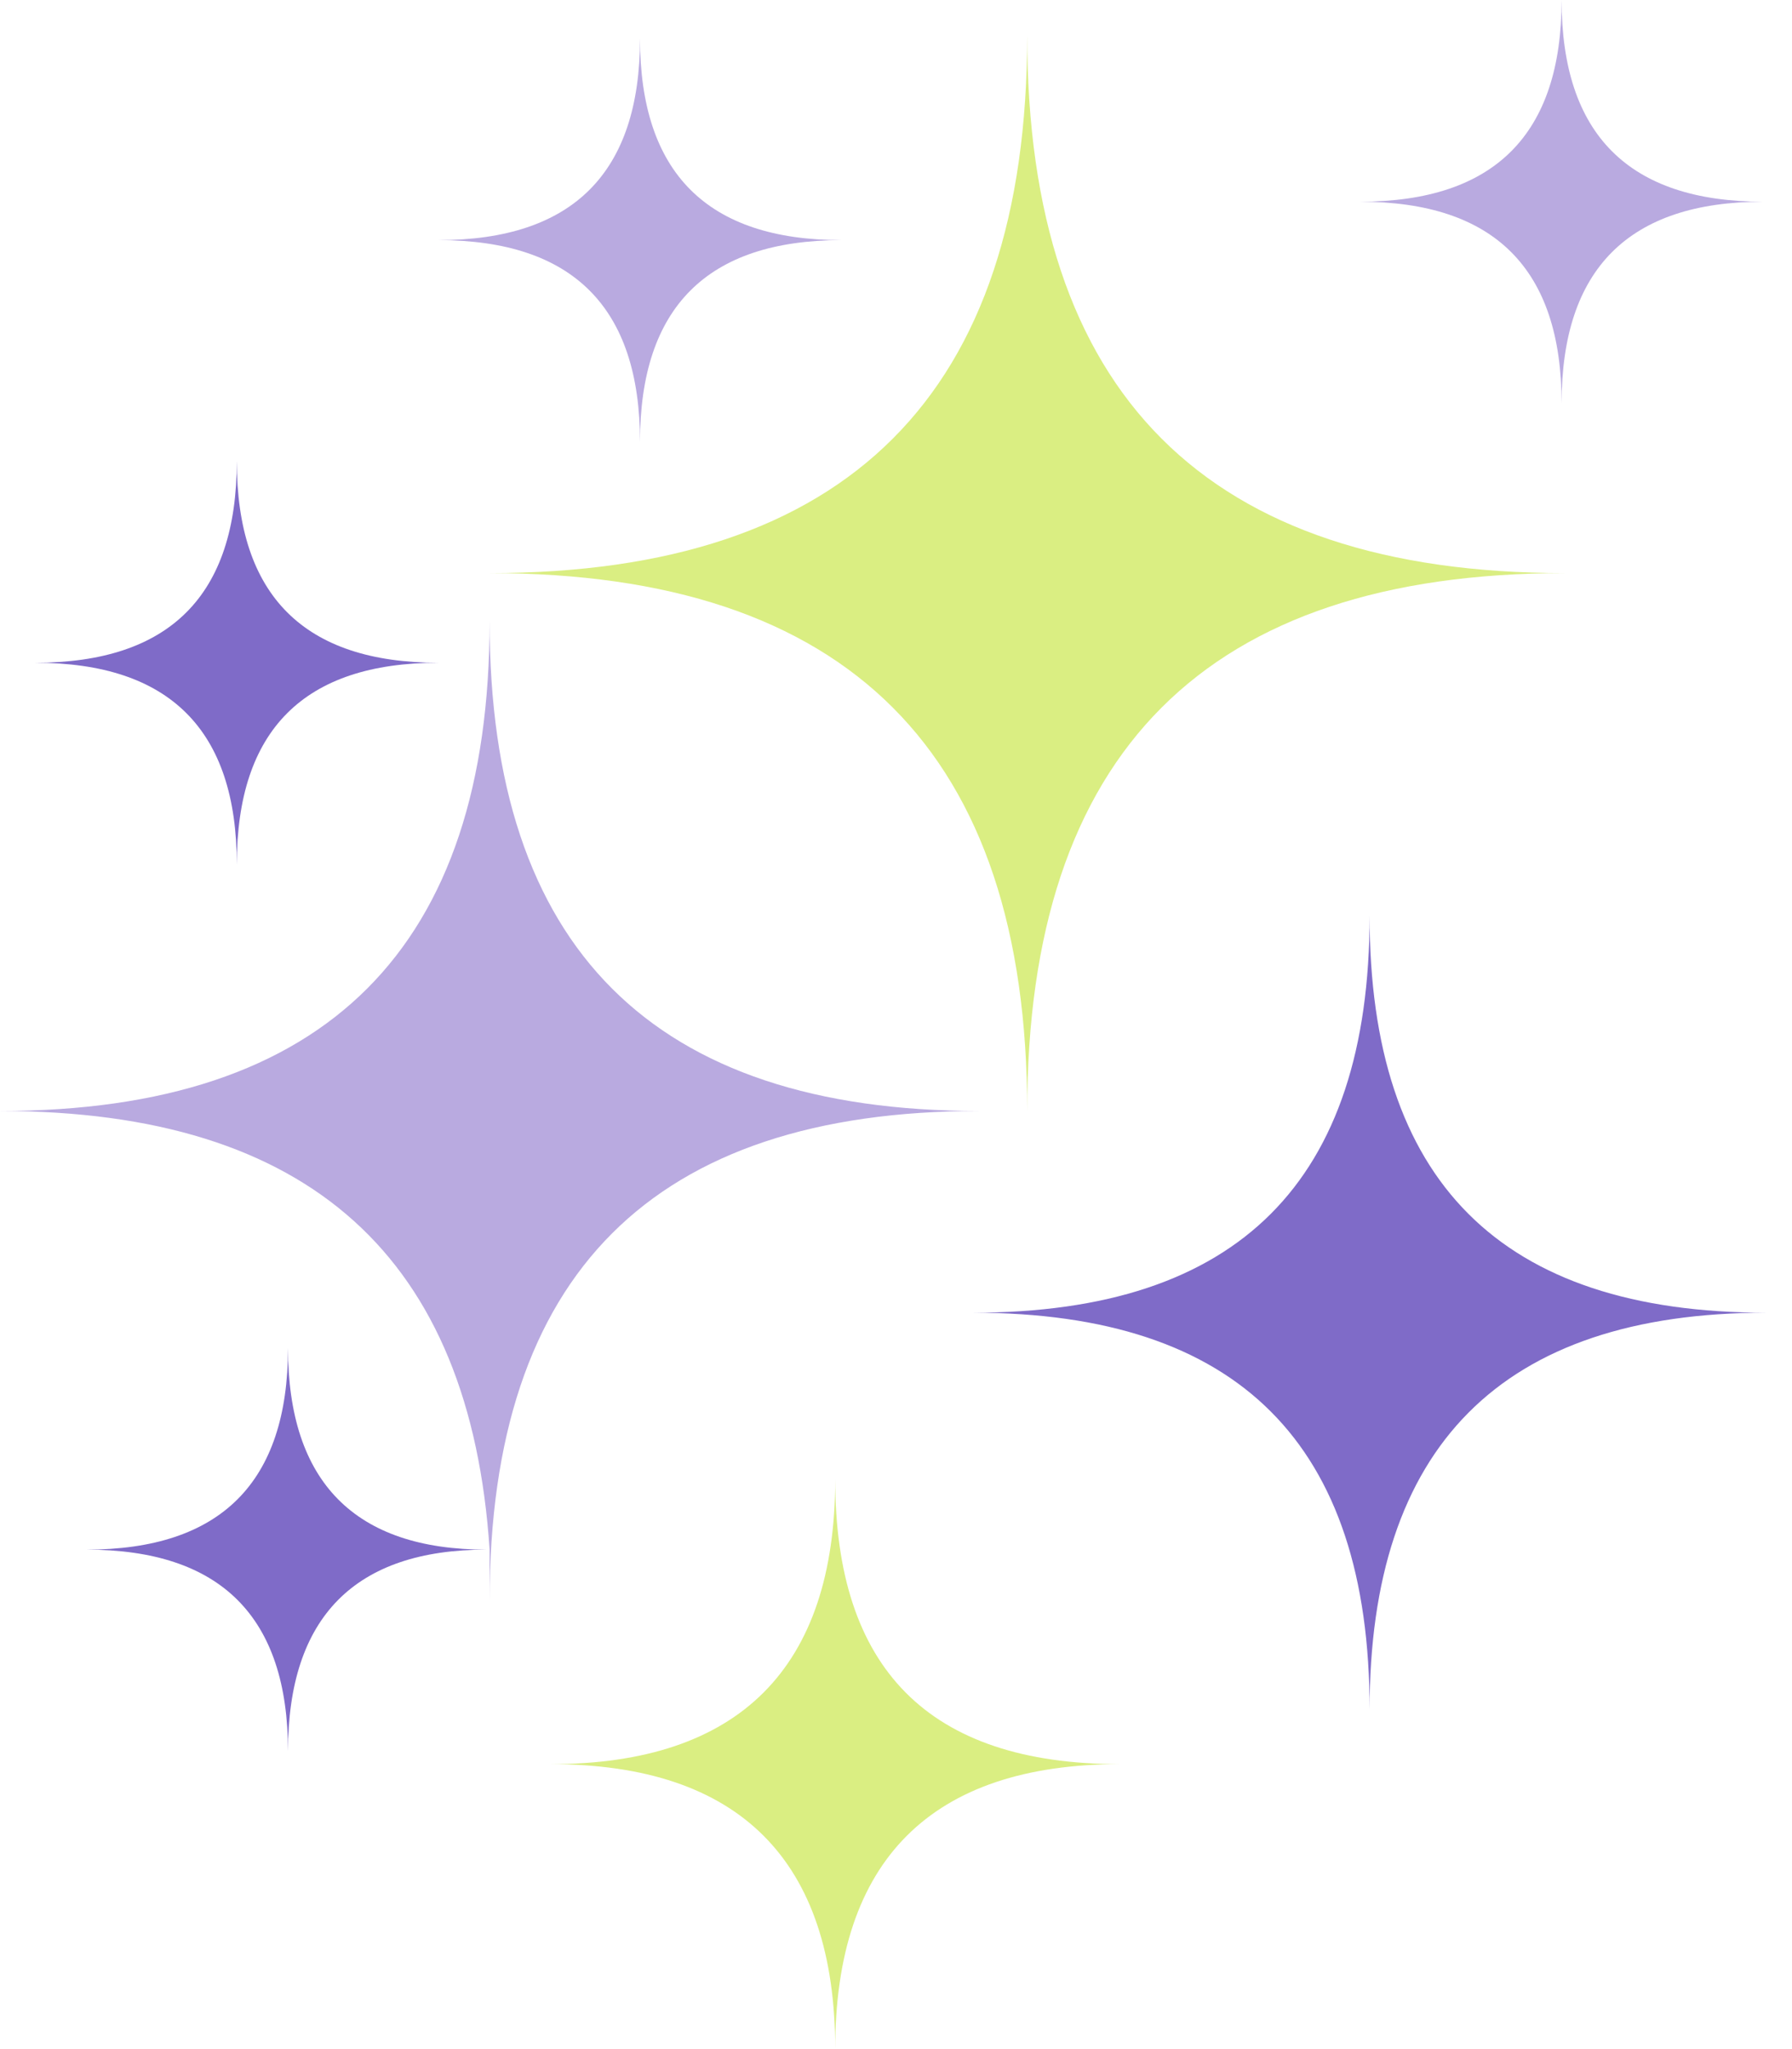
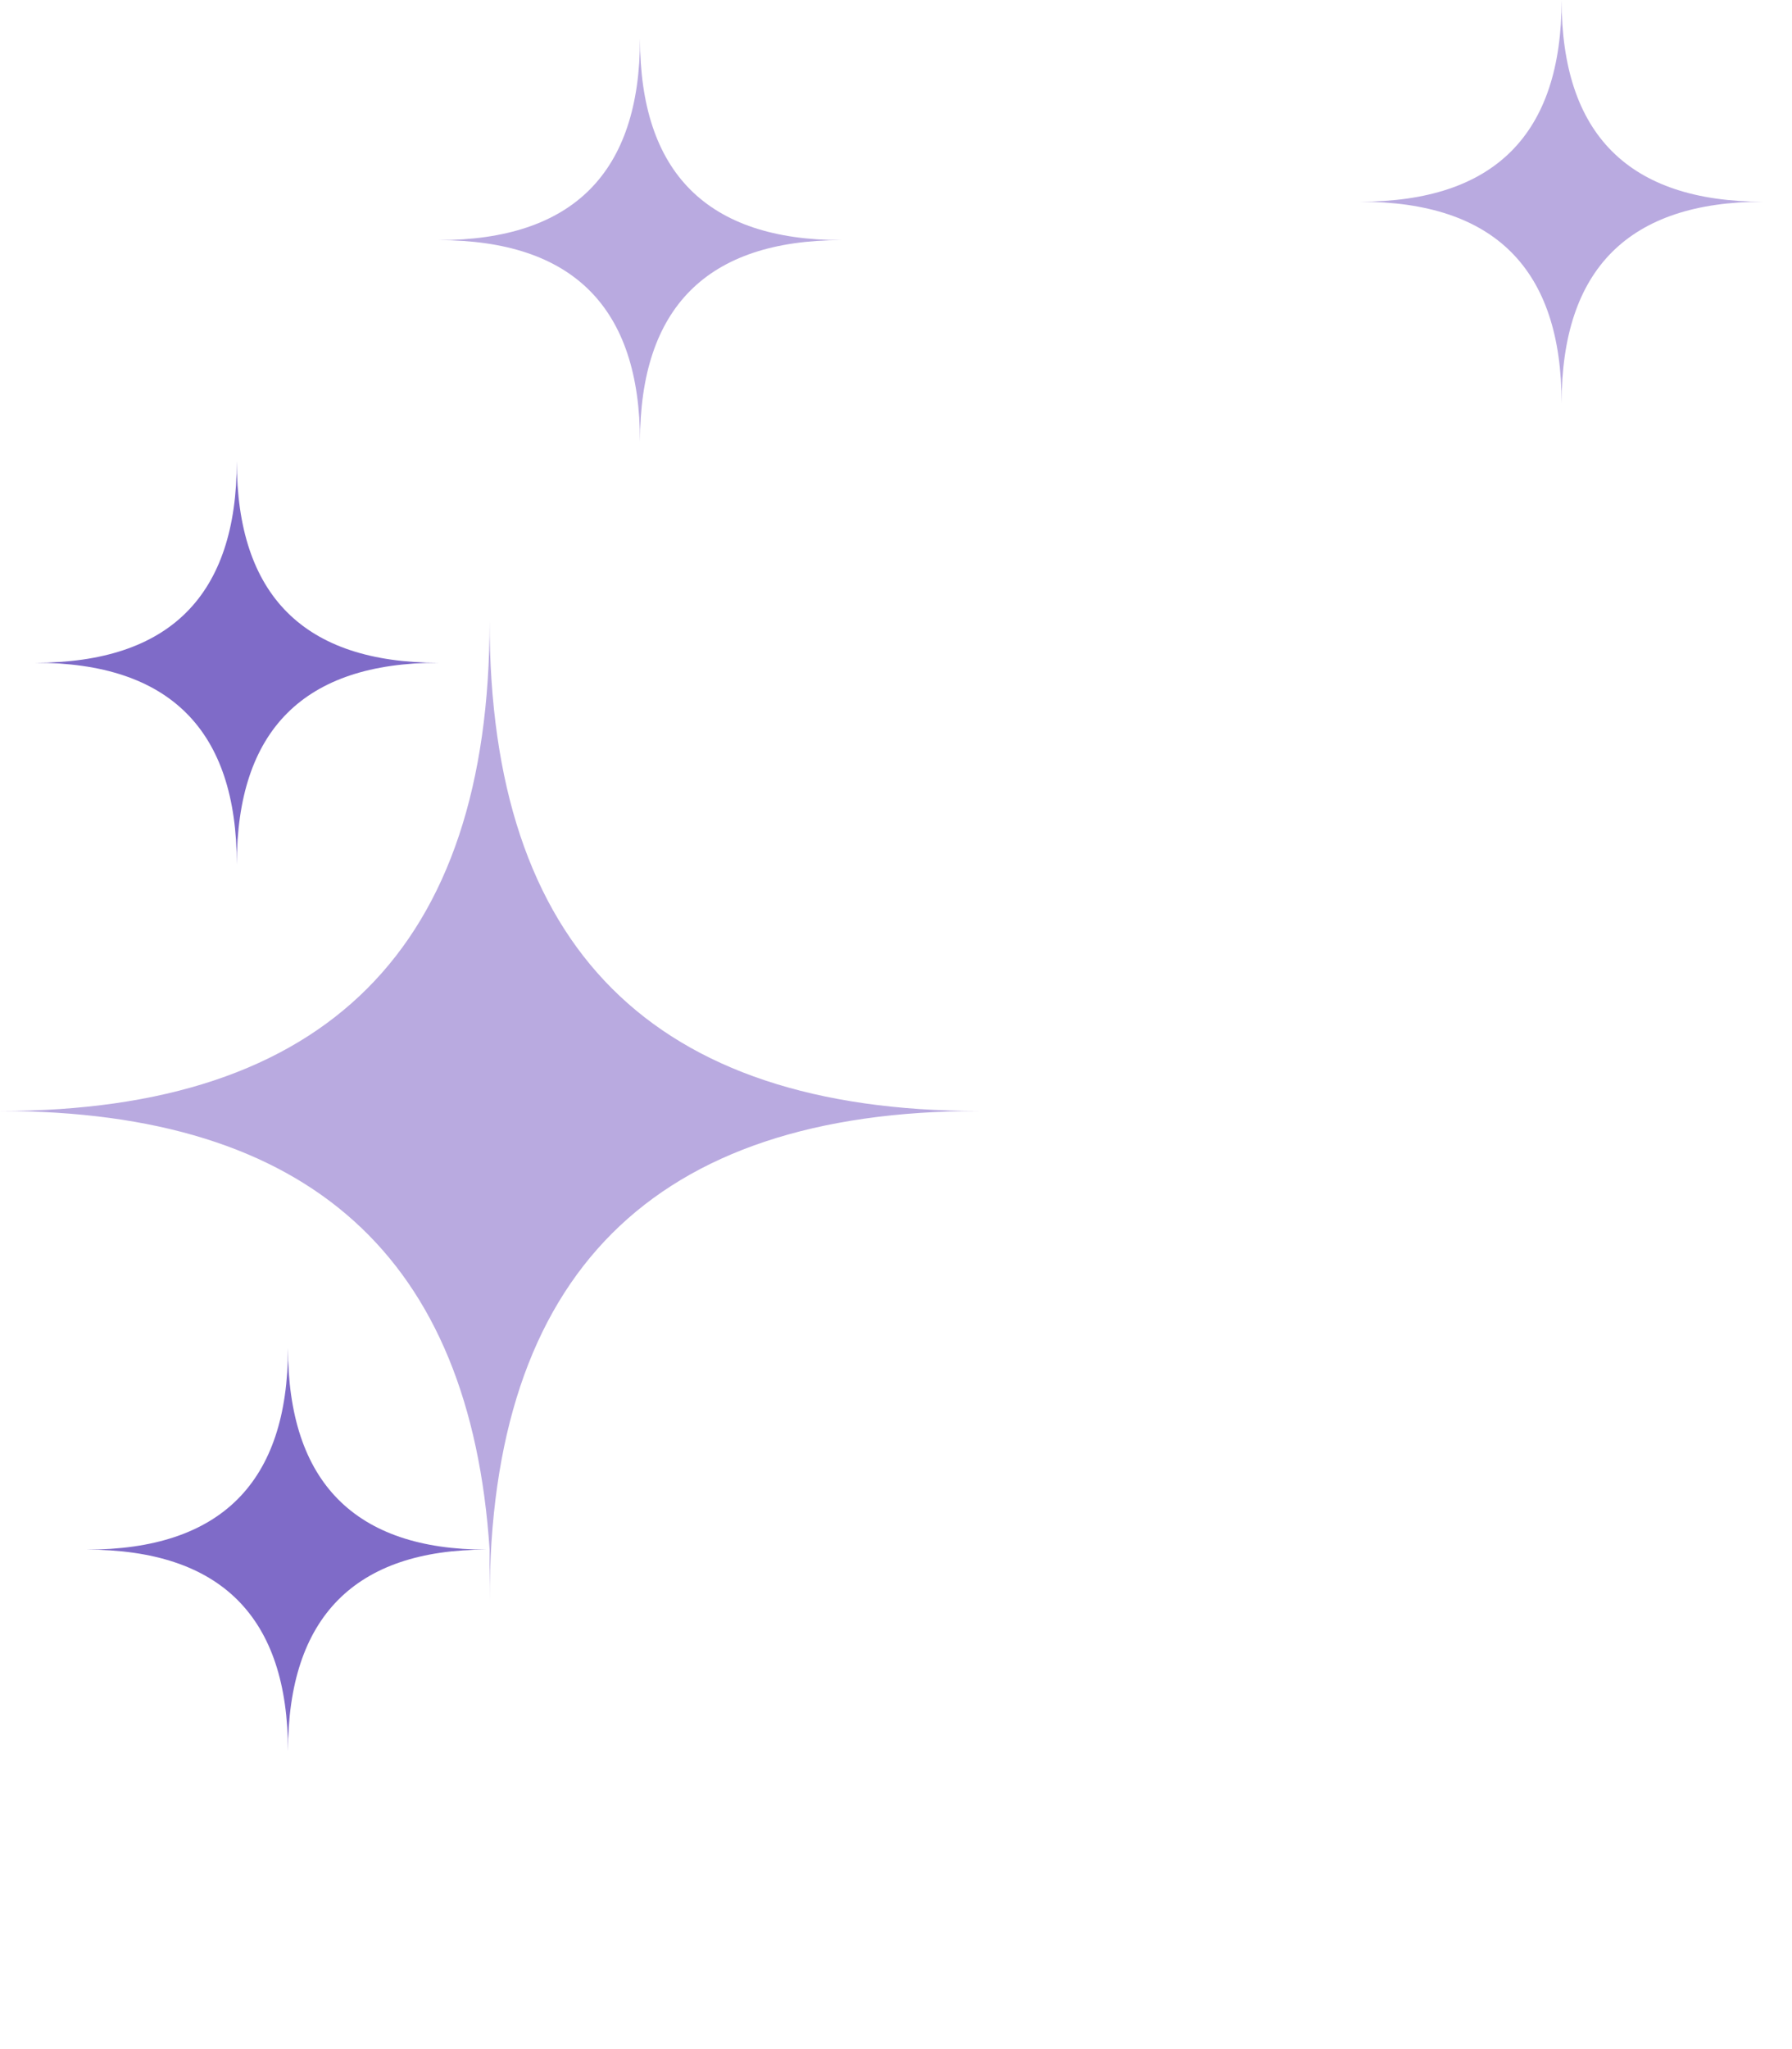
<svg xmlns="http://www.w3.org/2000/svg" width="42" height="48" viewBox="0 0 42 48" fill="none">
  <path d="M5.55 20.25C5.55 17.1 7.125 15.525 10.275 15.525C7.125 15.525 5.55 13.95 5.55 10.8C5.55 13.95 3.975 15.525 0.825 15.525C3.975 15.525 5.55 17.1 5.55 20.25ZM6.75 31.575C6.75 34.725 5.175 36.3 2.025 36.3C5.175 36.3 6.75 37.875 6.75 41.025C6.75 37.875 8.325 36.3 11.4 36.3C8.325 36.3 6.75 34.725 6.75 31.575Z" fill="#7F6BC8" />
  <path d="M22.95 26.025C15.3 26.025 11.475 22.2 11.475 14.55C11.475 22.2 7.65 26.025 0 26.025C7.275 26.025 11.025 29.475 11.475 36.3C11.475 36.675 11.475 37.05 11.475 37.5C11.475 29.85 15.3 26.025 22.95 26.025ZM15 10.35C15 7.2 16.575 5.625 19.725 5.625C16.575 5.625 15 4.05 15 0.9C15 4.05 13.425 5.625 10.275 5.625C13.425 5.625 15 7.2 15 10.35Z" fill="#B9AAE0" />
-   <path d="M19.575 34.65C19.575 39.075 17.325 41.325 12.9 41.325C17.325 41.325 19.575 43.575 19.575 48C19.575 43.575 21.825 41.325 26.25 41.325C21.75 41.325 19.575 39.075 19.575 34.65ZM24.075 26.025C24.075 17.625 28.275 13.425 36.675 13.425C28.275 13.425 24.075 9.225 24.075 0.825C24.075 9.225 19.875 13.425 11.475 13.425C19.875 13.425 24.075 17.625 24.075 26.025Z" fill="#DAEE82" />
-   <path d="M32.1 21.45C32.1 27.675 29.025 30.75 22.8 30.75C29.025 30.75 32.1 33.825 32.1 40.05C32.1 33.9 35.175 30.75 41.4 30.75C35.175 30.75 32.1 27.675 32.1 21.45Z" fill="#7F6BC8" />
  <path d="M36.6 9.45C36.6 6.3 38.175 4.725 41.325 4.725C38.175 4.725 36.6 3.15 36.6 0C36.6 3.15 35.025 4.725 31.875 4.725C35.025 4.725 36.6 6.3 36.6 9.45Z" fill="#B9AAE0" />
</svg>